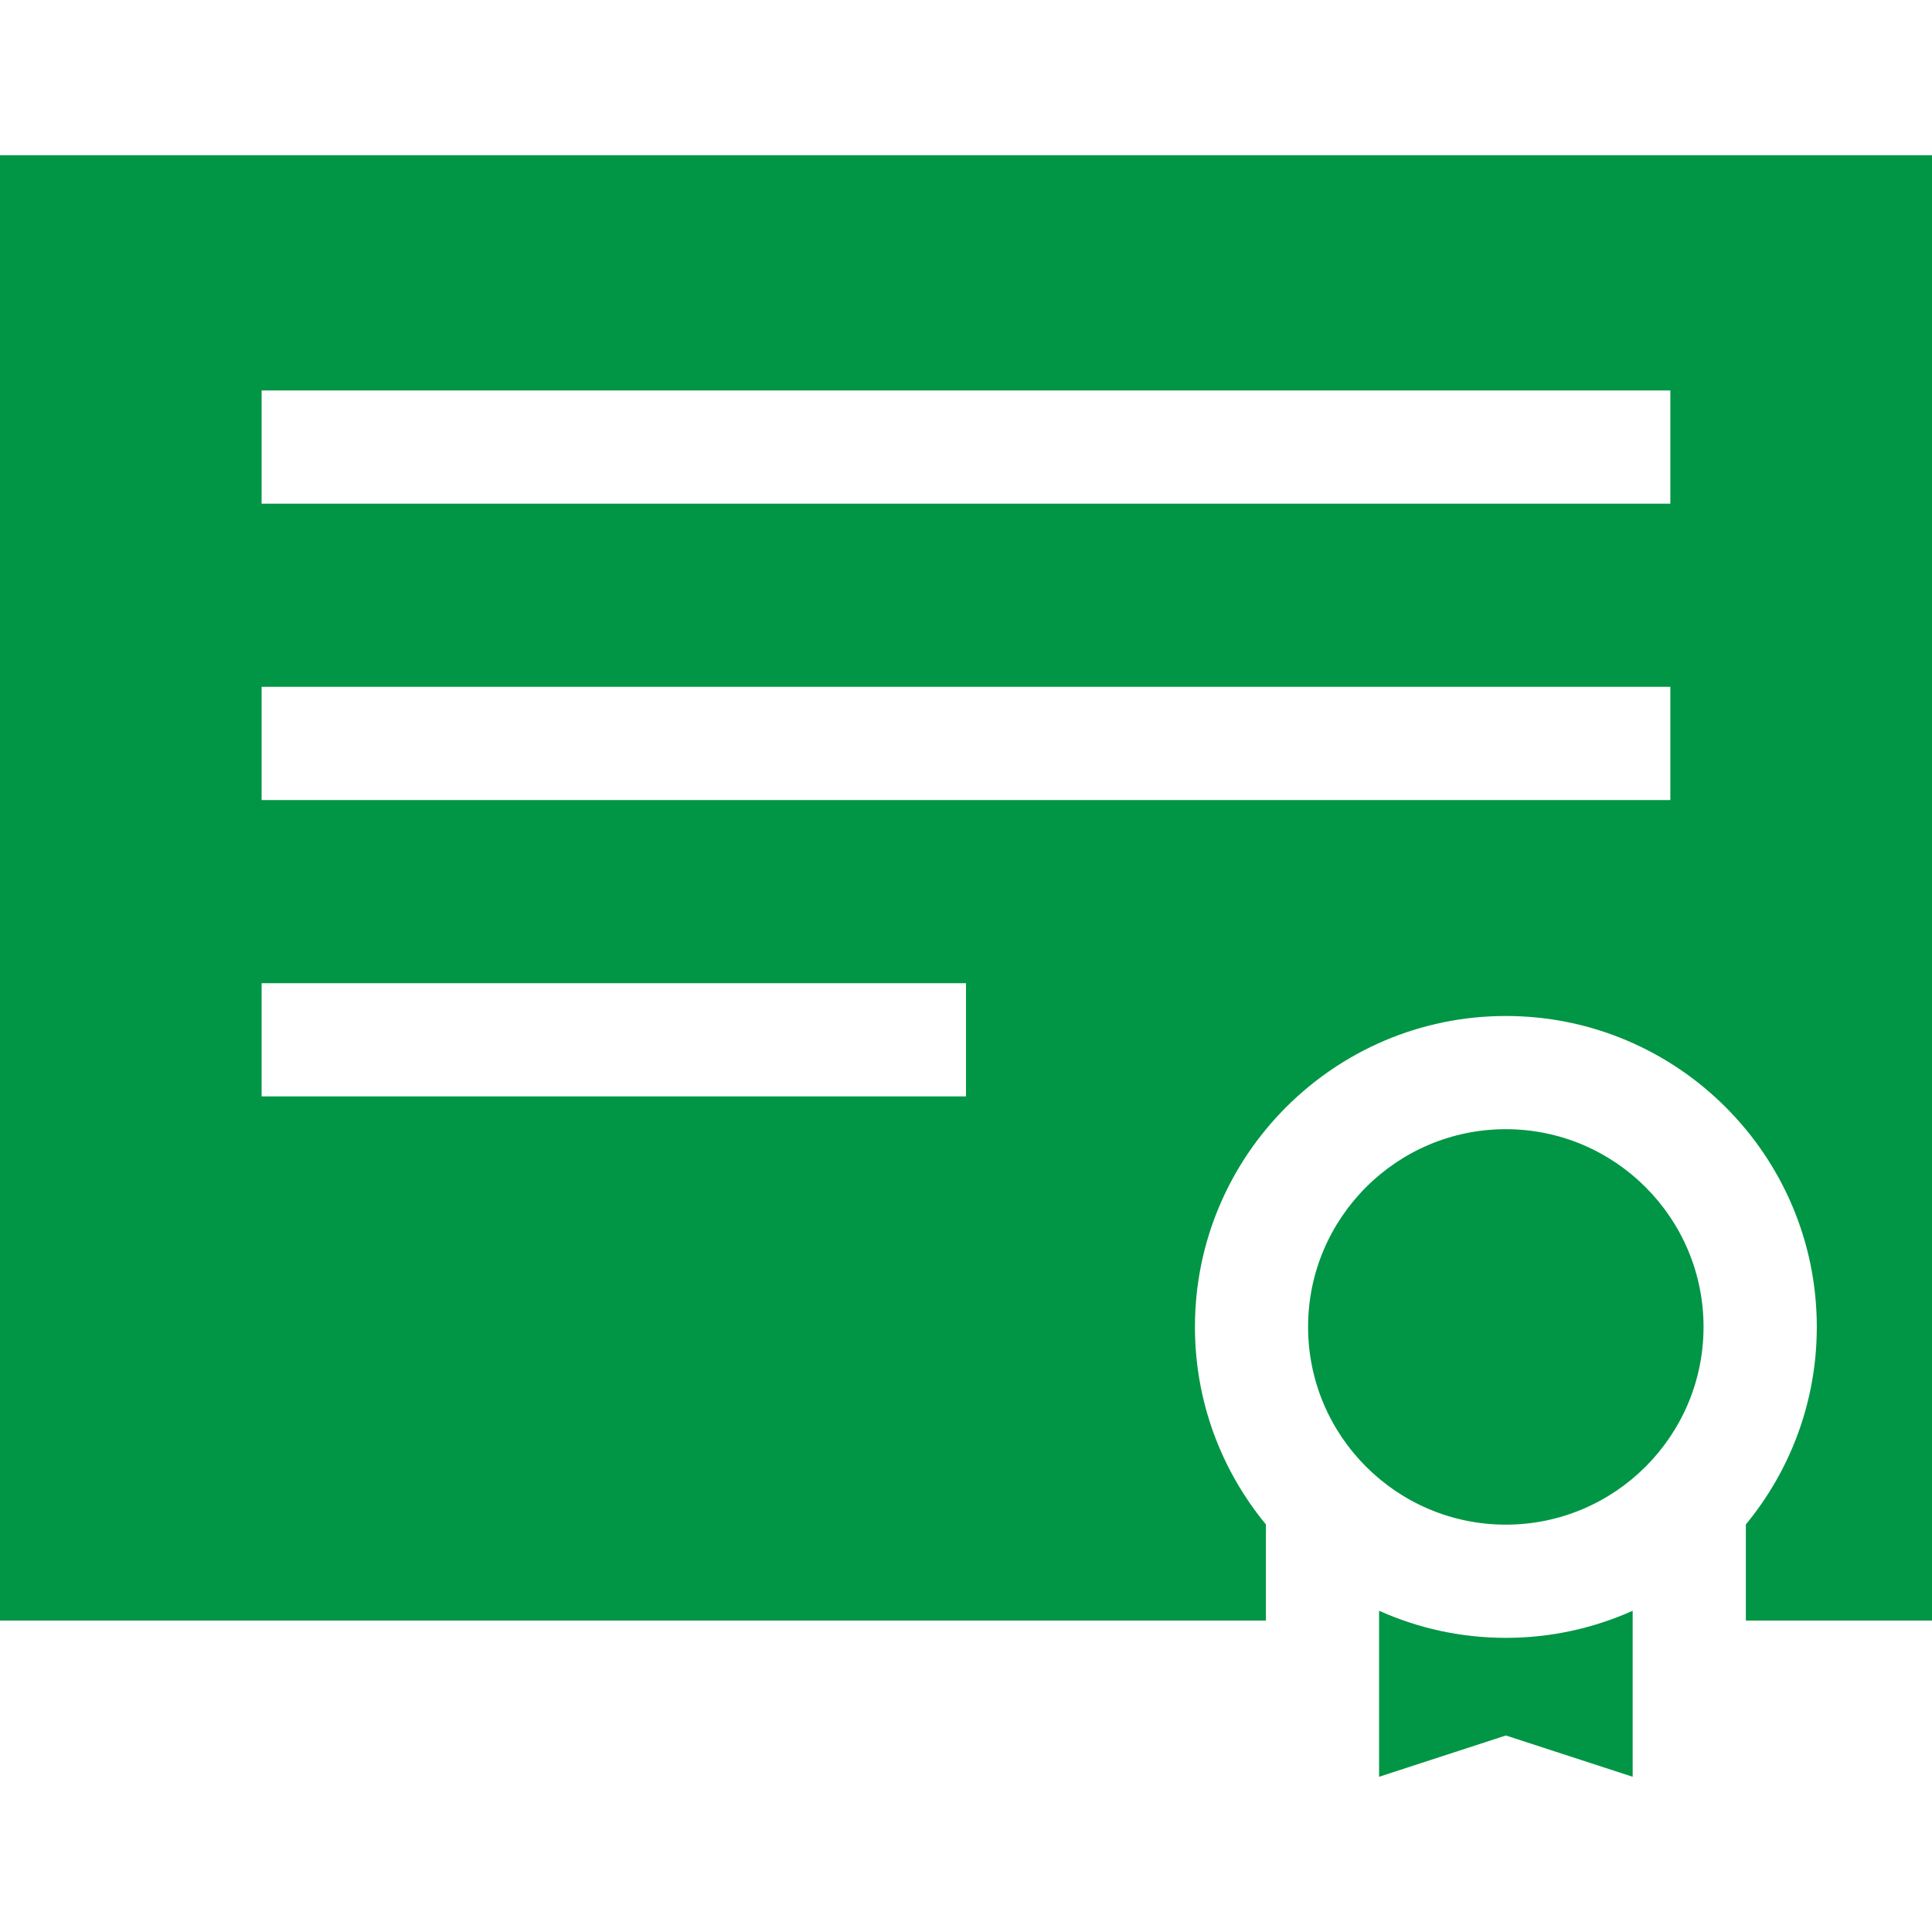
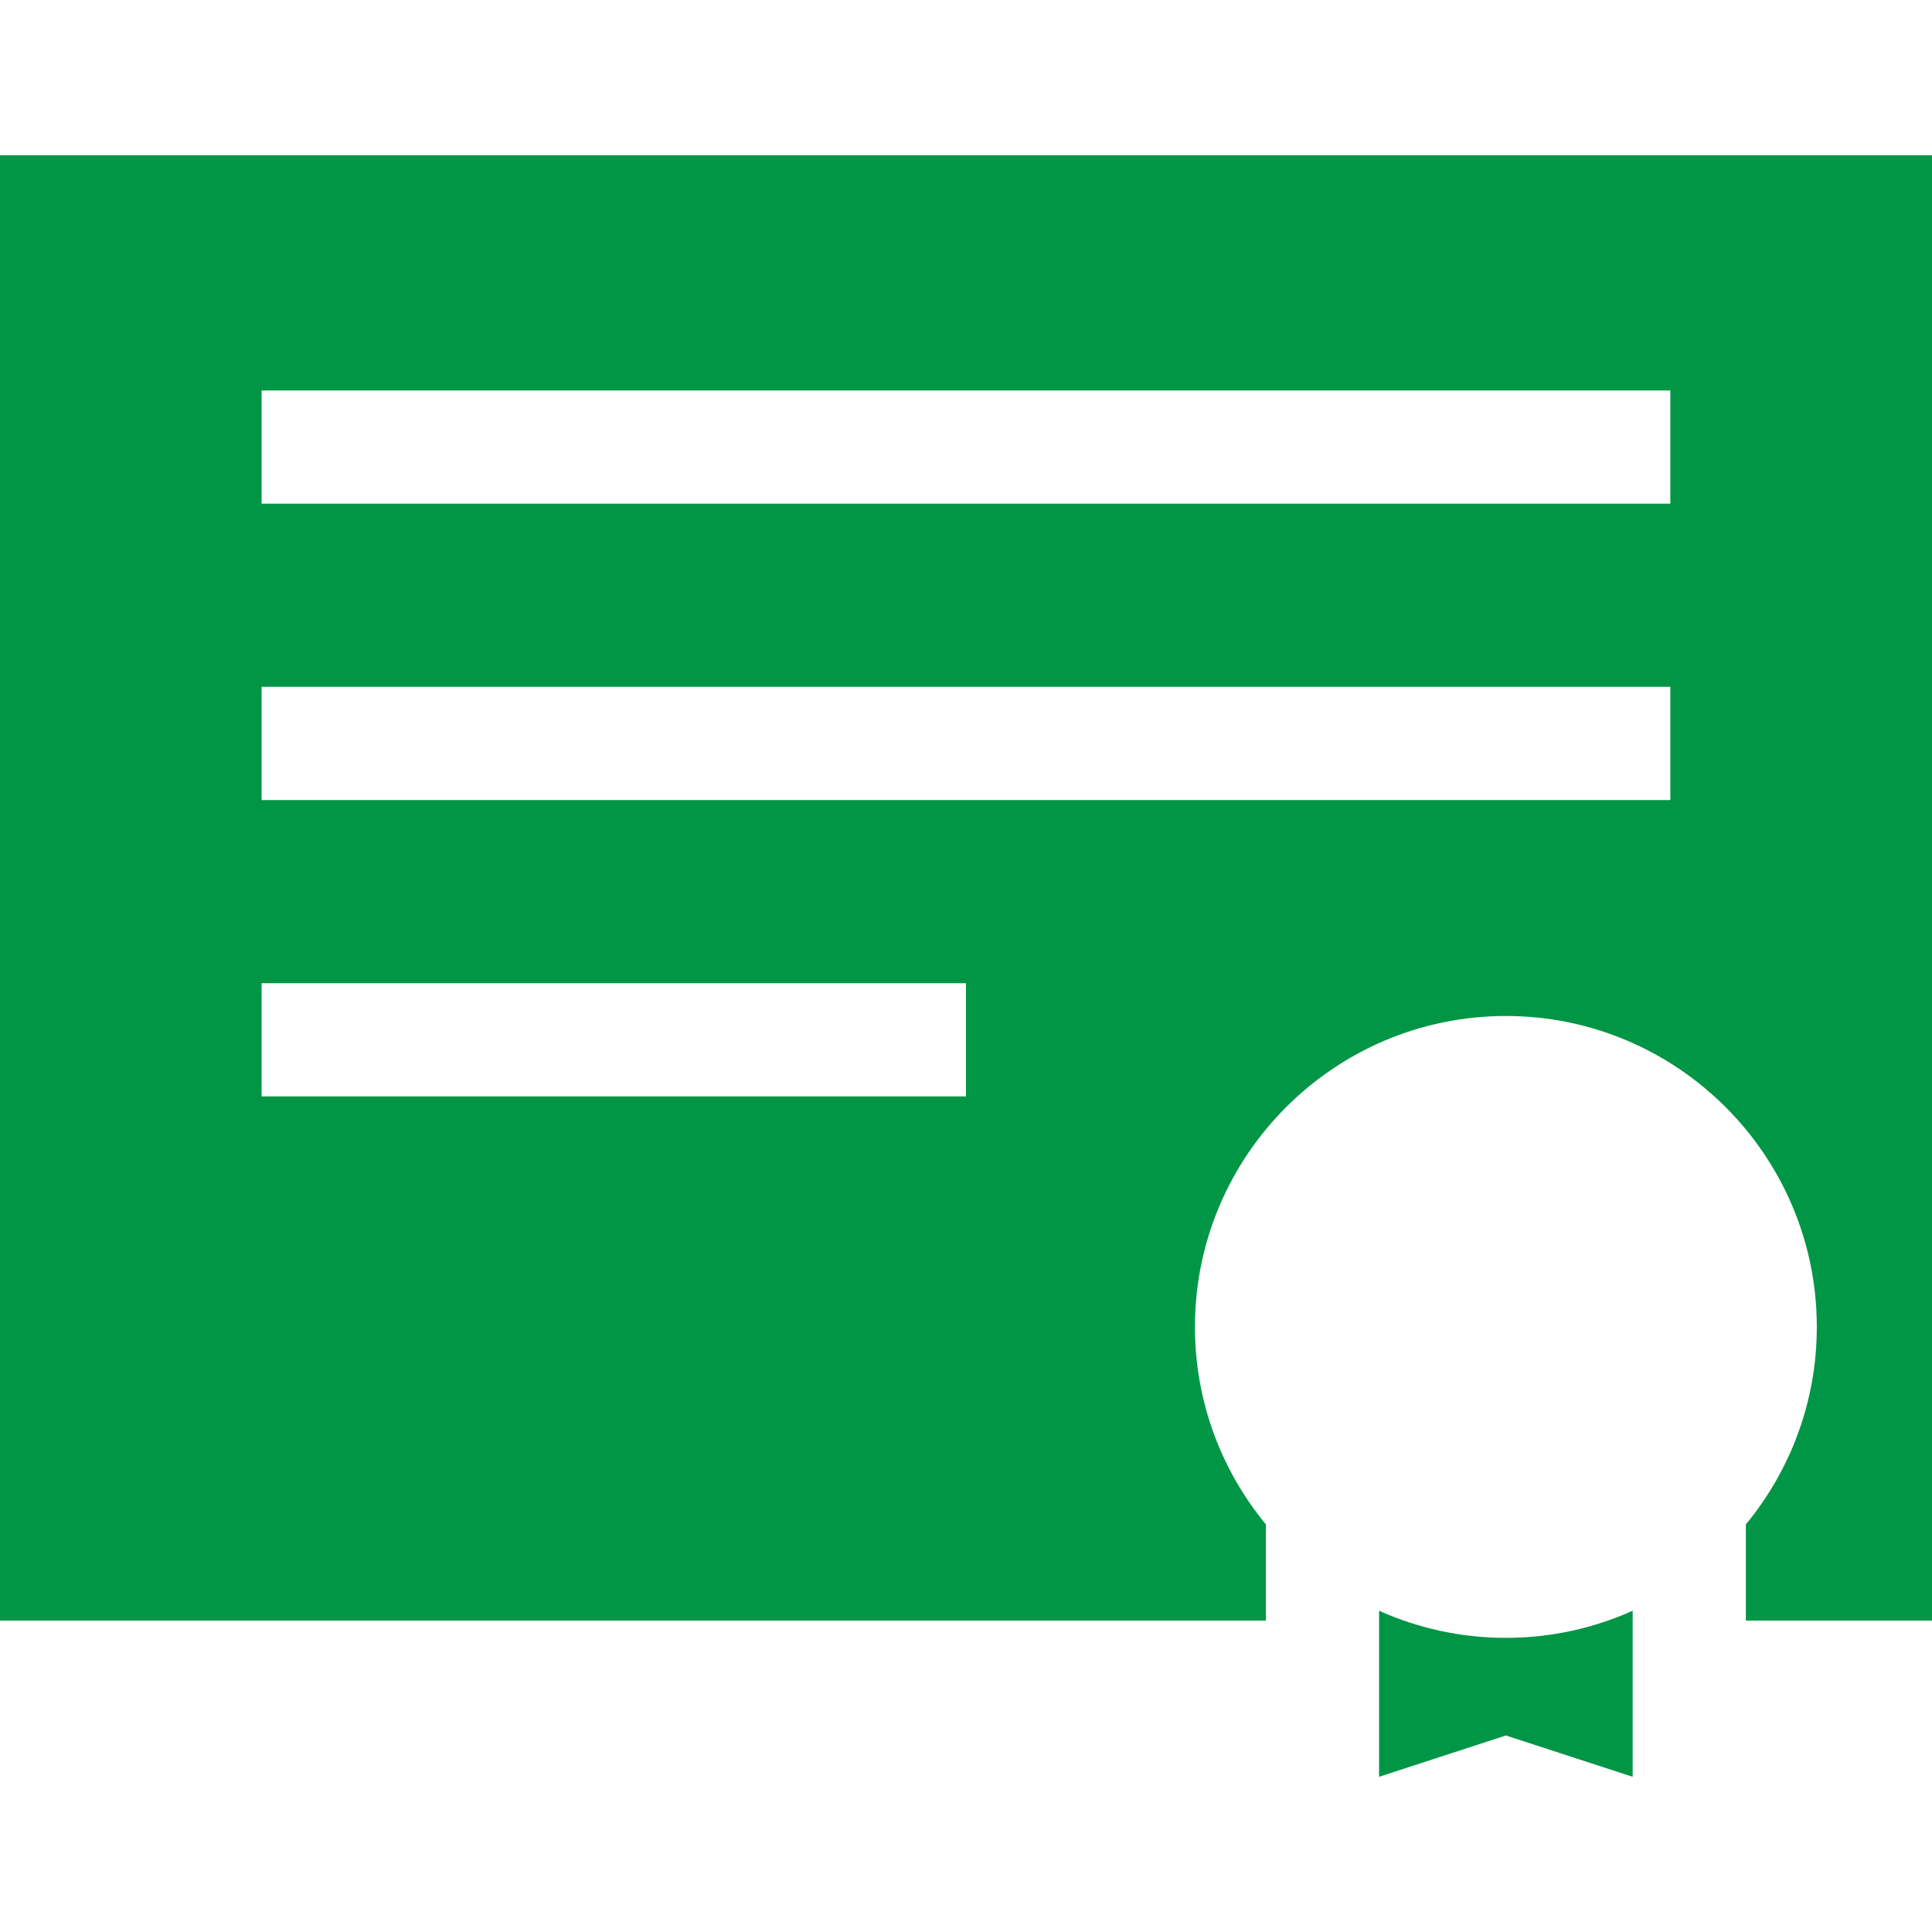
<svg xmlns="http://www.w3.org/2000/svg" width="32" height="32" viewBox="0 0 32 32" fill="none">
-   <path d="M24.941 18.703C23.135 18.703 21.666 20.172 21.666 21.978C21.666 23.784 23.135 25.253 24.941 25.253C26.747 25.253 28.216 23.784 28.216 21.978C28.216 20.172 26.747 18.703 24.941 18.703Z" fill="#009645" />
  <path d="M24.942 27.128C24.194 27.128 23.484 26.967 22.842 26.679V29.429L24.942 28.745L27.042 29.429V26.679C26.4 26.967 25.689 27.128 24.942 27.128Z" fill="#009645" />
  <path d="M0 2.571V26.842H20.967V25.249C20.233 24.359 19.792 23.219 19.792 21.978C19.792 19.138 22.102 16.828 24.942 16.828C27.782 16.828 30.092 19.138 30.092 21.978C30.092 23.219 29.651 24.359 28.917 25.249V26.842H32V2.571H0ZM16 18.16H4.333V16.285H16V18.16ZM27.666 13.251H4.333V11.376H27.666V13.251ZM27.666 8.342H4.333V6.467H27.666V8.342Z" fill="#009645" />
</svg>